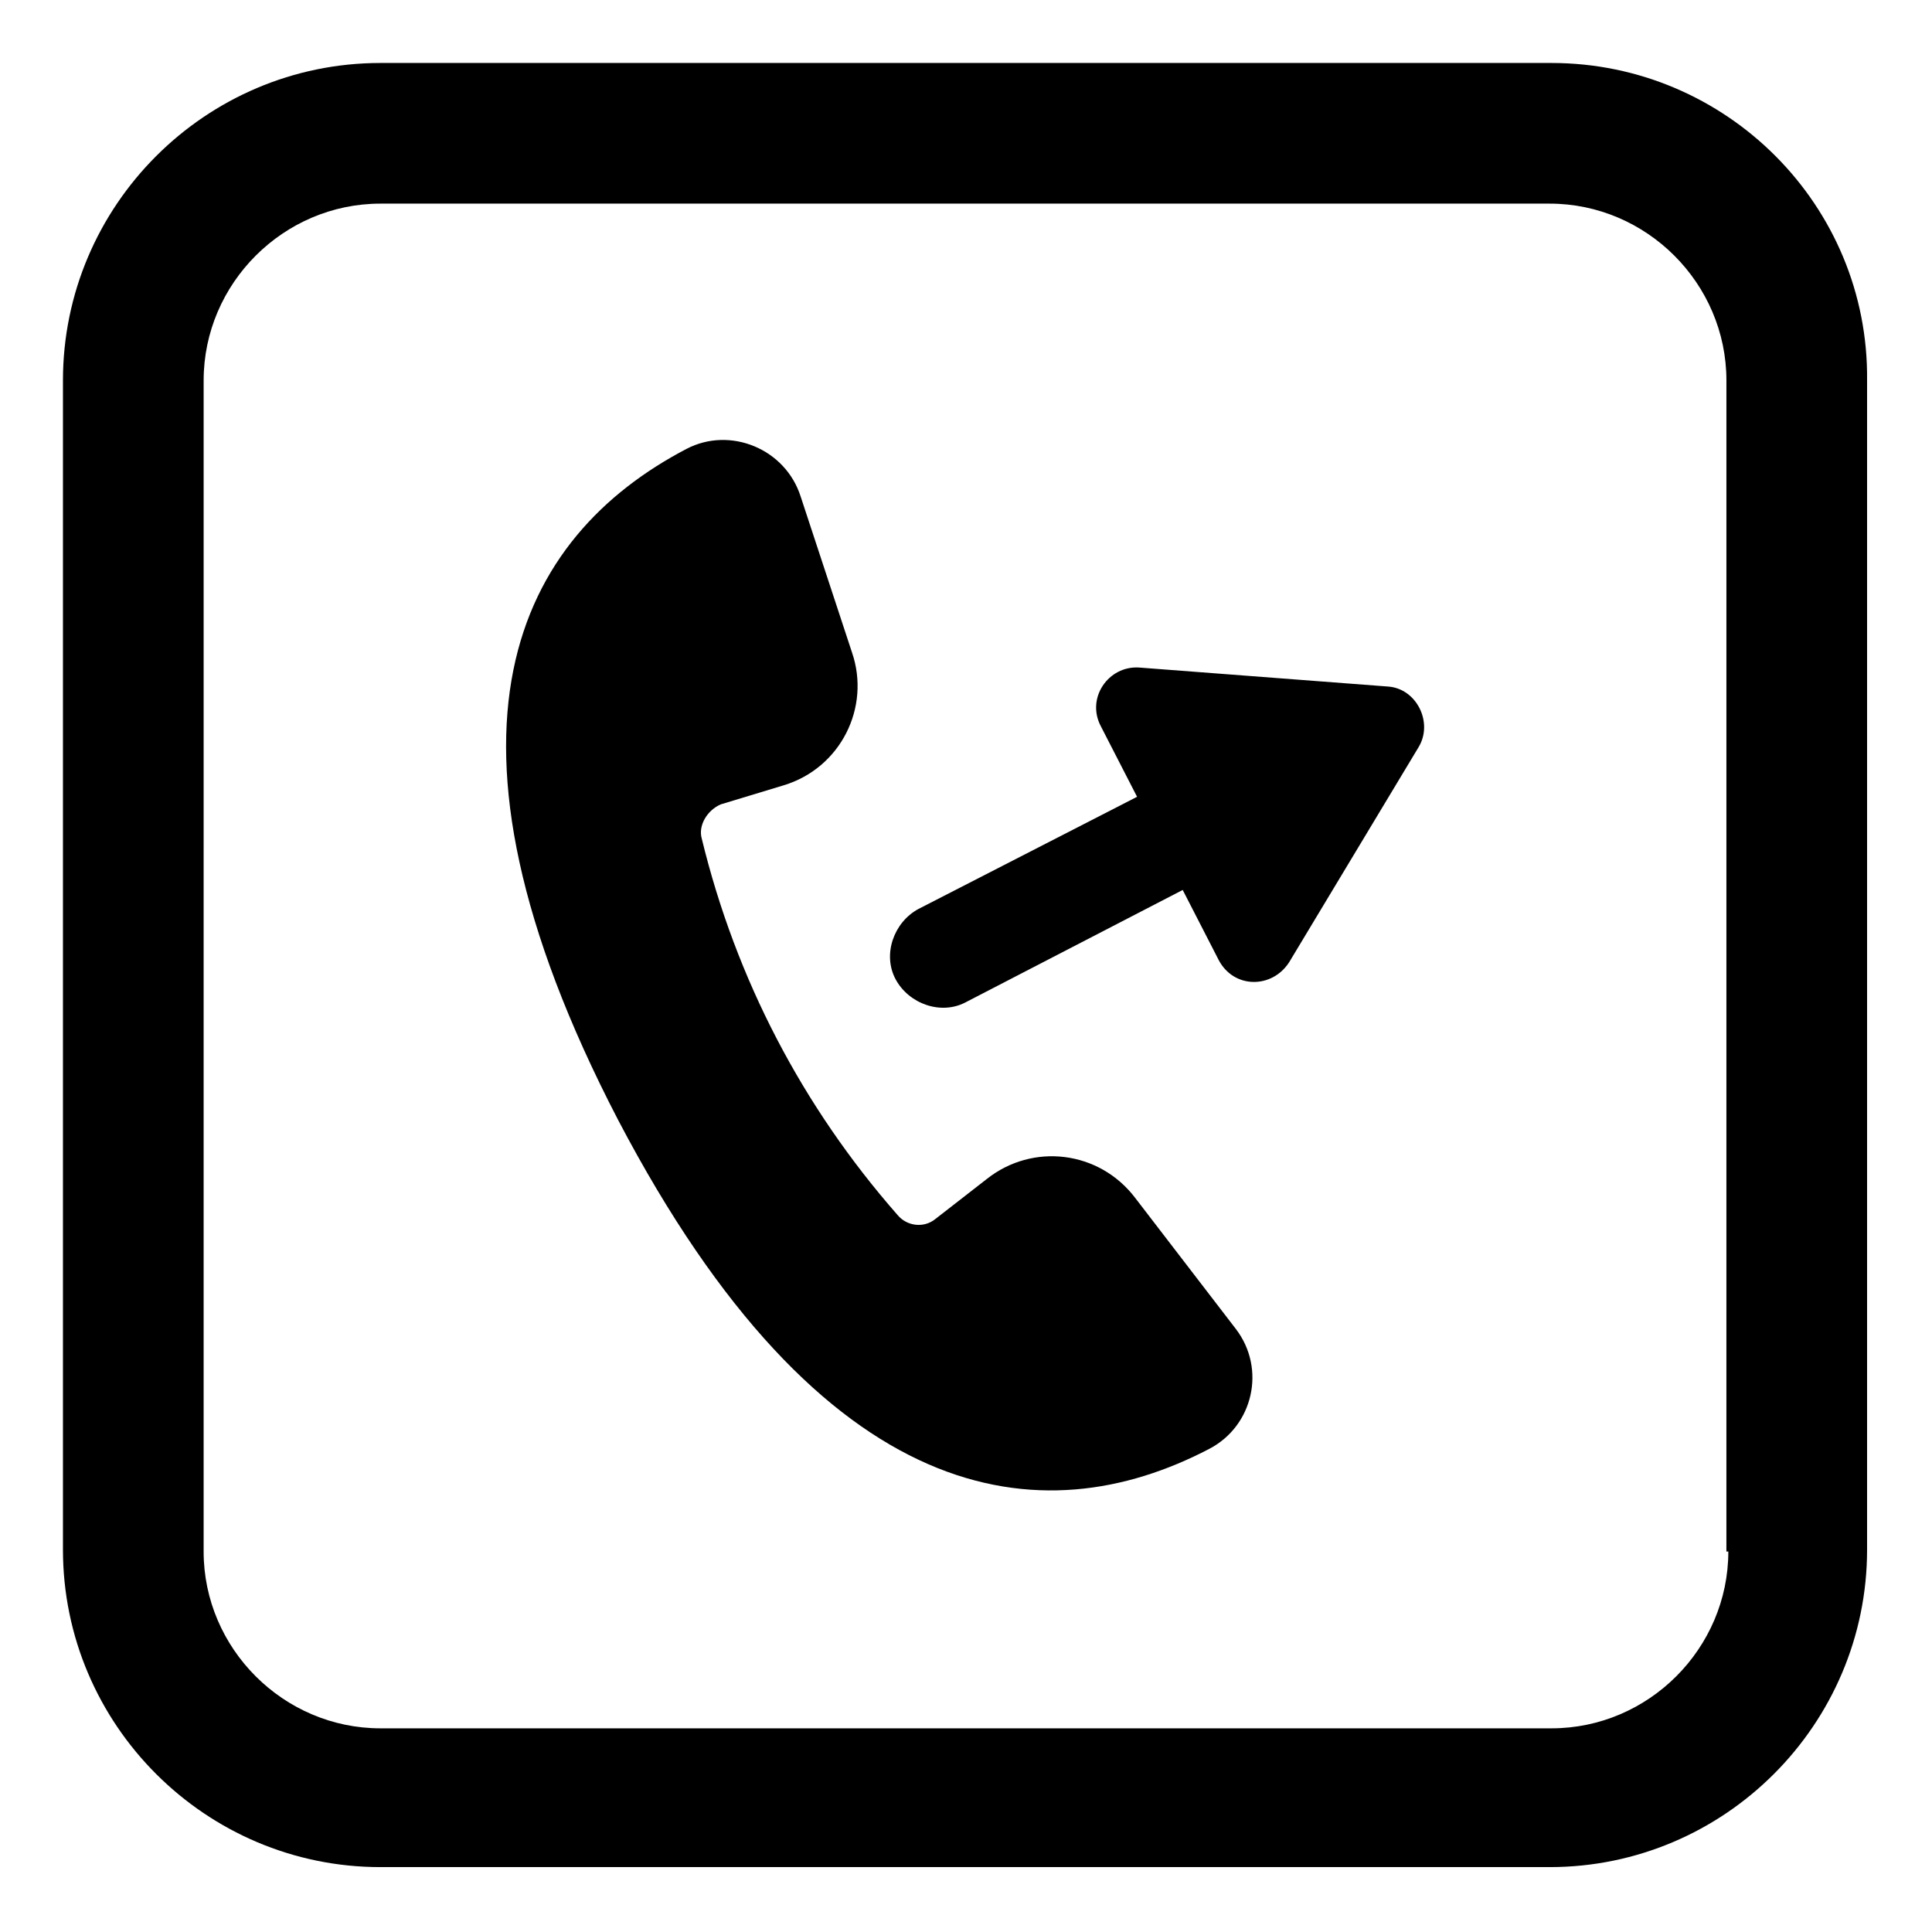
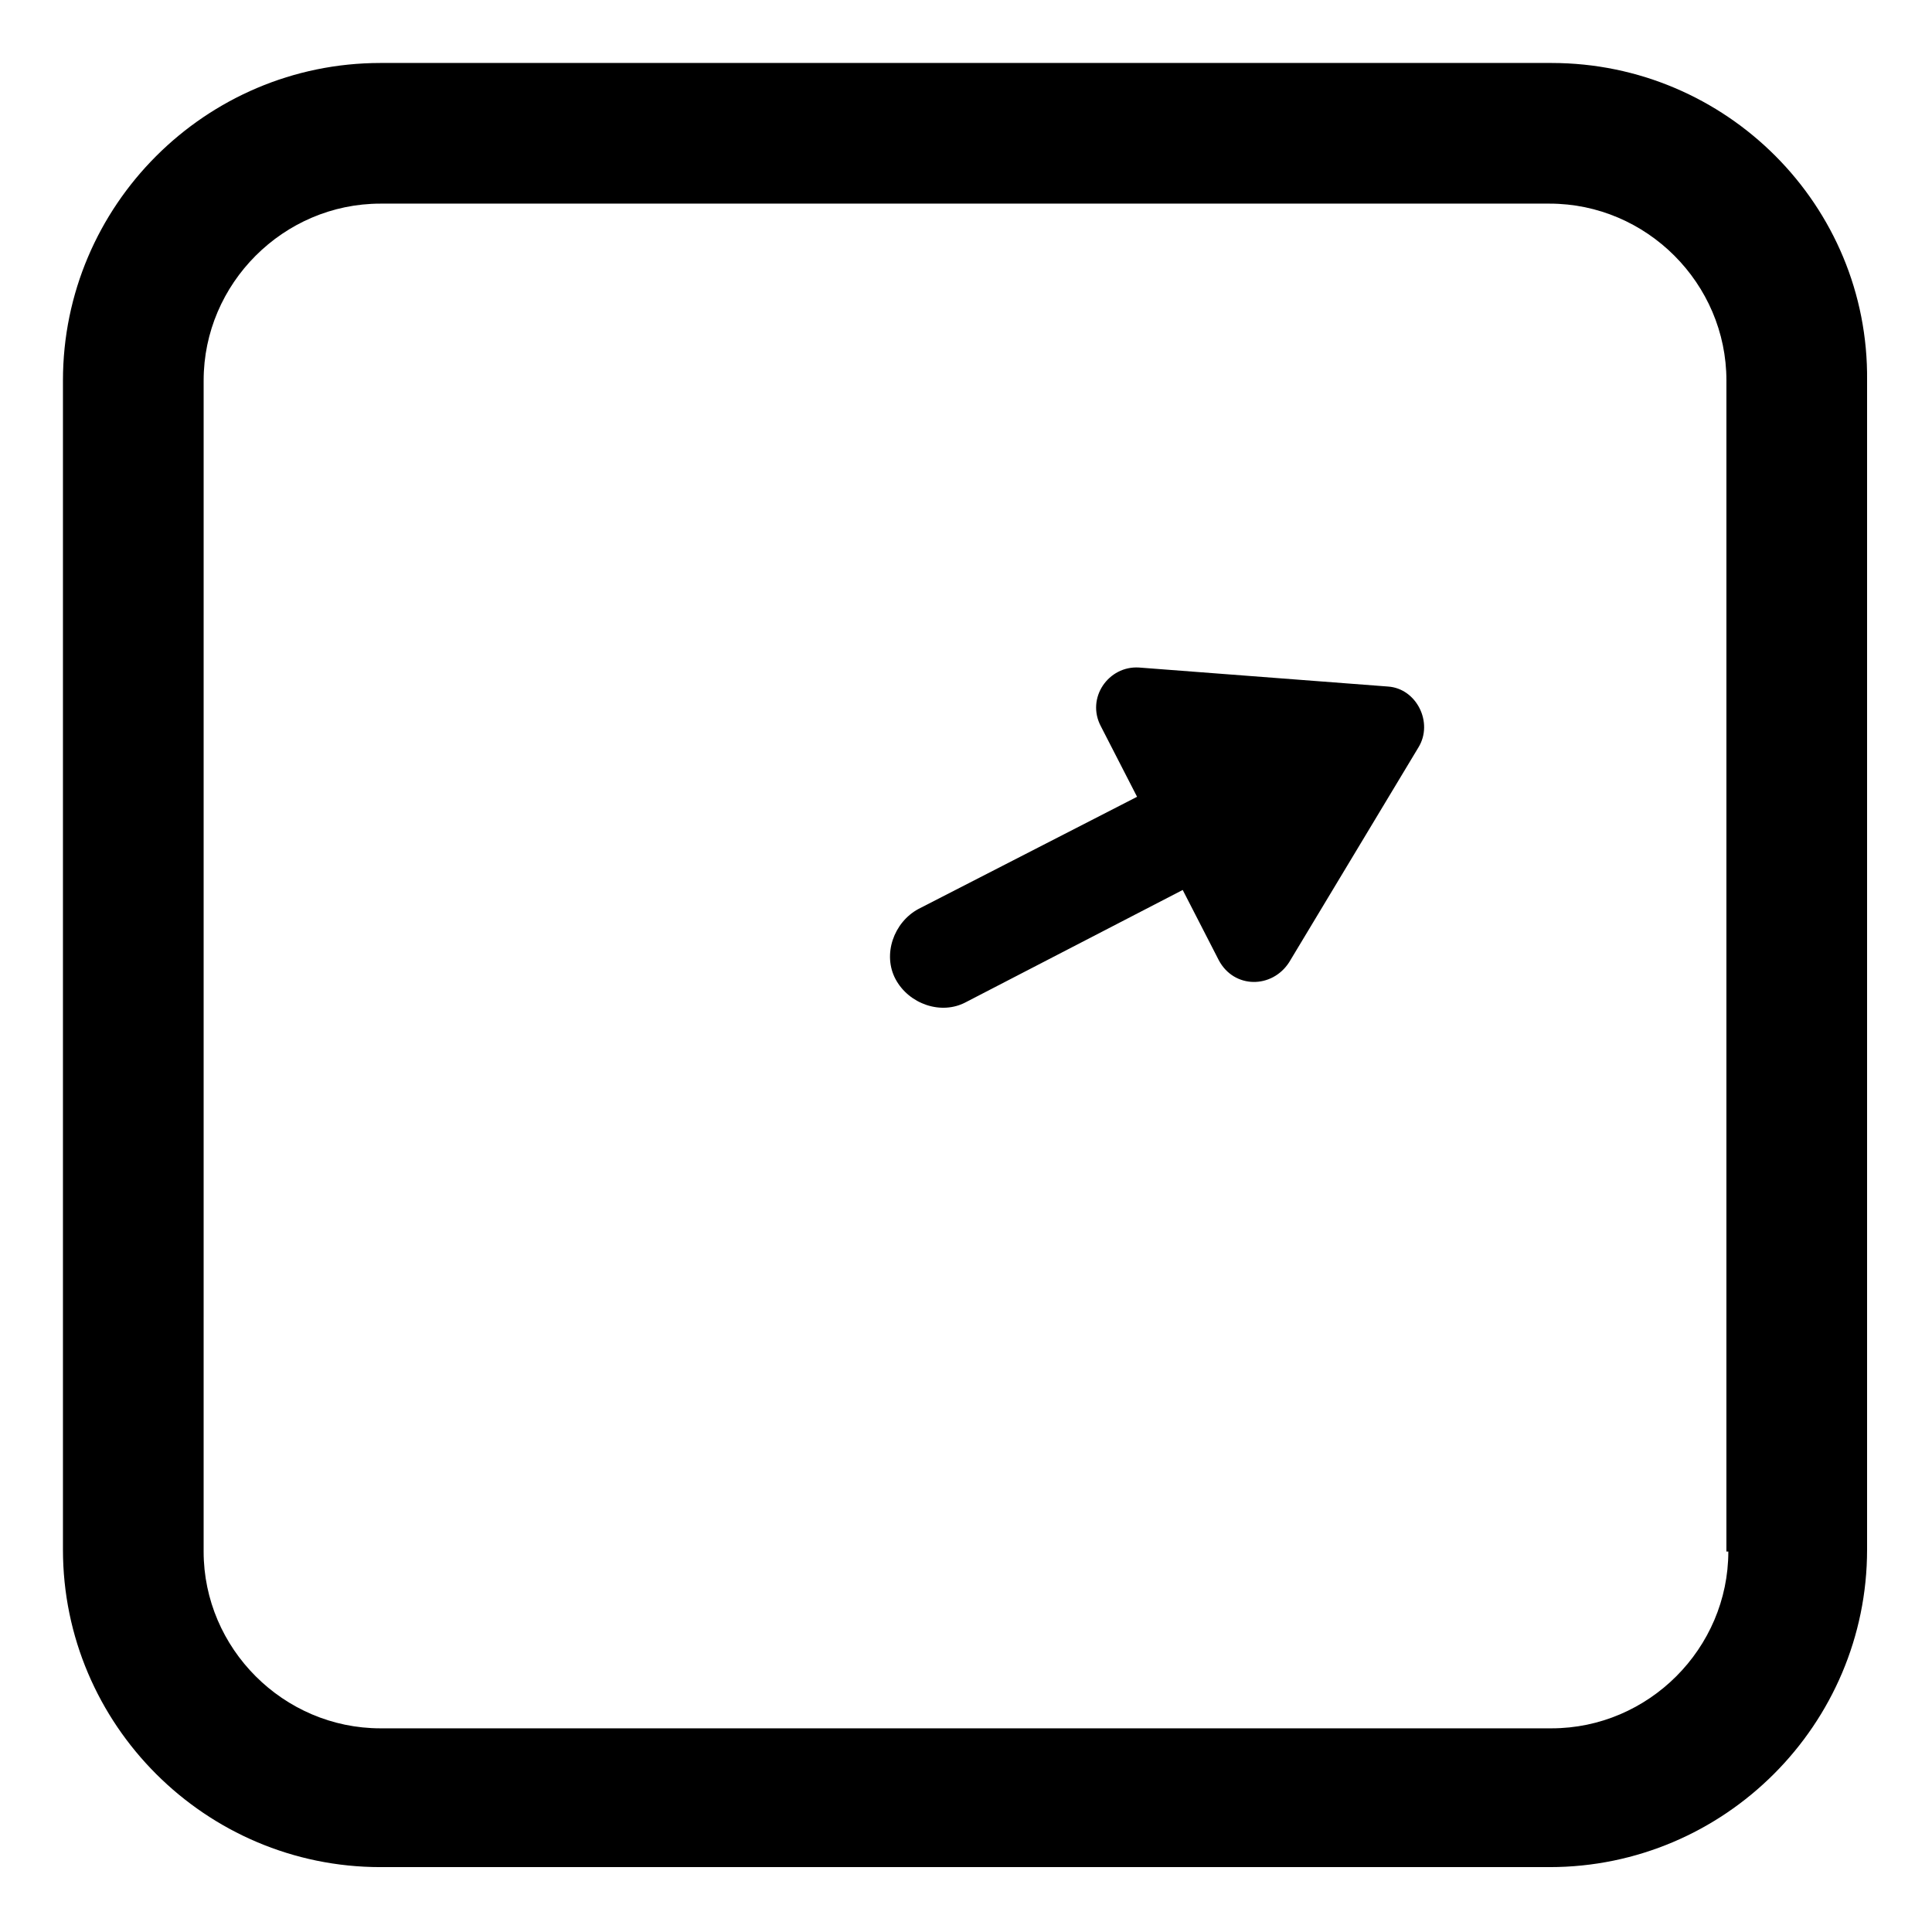
<svg xmlns="http://www.w3.org/2000/svg" fill="#000000" width="800px" height="800px" version="1.1" viewBox="144 144 512 512">
  <g>
    <path d="m555.17 160.69h-310.35c-46.348 0-84.137 37.789-84.137 84.137v309.84c0 46.352 37.785 84.137 84.137 84.137h309.84c46.352 0 84.137-37.785 84.137-84.137v-309.84c0.504-46.348-37.281-84.137-83.633-84.137zm46.855 394.48c0 25.695-21.16 46.855-46.855 46.855h-310.35c-25.695 0-46.855-21.16-46.855-46.855l0.004-310.35c0-25.695 21.16-46.855 46.855-46.855h309.84c25.695 0 46.855 21.16 46.855 46.855l-0.004 310.35z" />
-     <path d="m444.84 461.46c-9.574-12.594-27.207-14.609-39.297-5.039l-13.602 10.578c-3.023 2.519-7.559 2.016-10.078-1.008-25.191-28.719-42.824-62.473-51.891-99.754-1.008-3.527 1.512-7.559 5.039-9.07l16.625-5.039c15.113-4.535 23.176-20.656 18.137-35.266l-13.602-41.312c-4.031-12.594-18.641-18.641-30.23-12.594-44.336 23.176-72.043 74.059-18.137 177.84 54.41 103.79 112.35 110.34 156.68 87.16 11.586-6.047 15.113-21.16 7.055-31.738z" />
    <path d="m511.84 325.94-66-5.039c-8.062-0.504-14.105 8.062-10.078 15.617l9.574 18.641-57.938 29.727c-6.551 3.527-9.574 12.09-6.047 18.641 3.527 6.551 12.09 9.574 18.641 6.047l57.438-29.723 9.574 18.641c4.031 7.559 14.105 7.559 18.641 0.504l34.258-56.93c4.031-6.551-0.504-15.621-8.062-16.125z" />
  </g>
</svg>